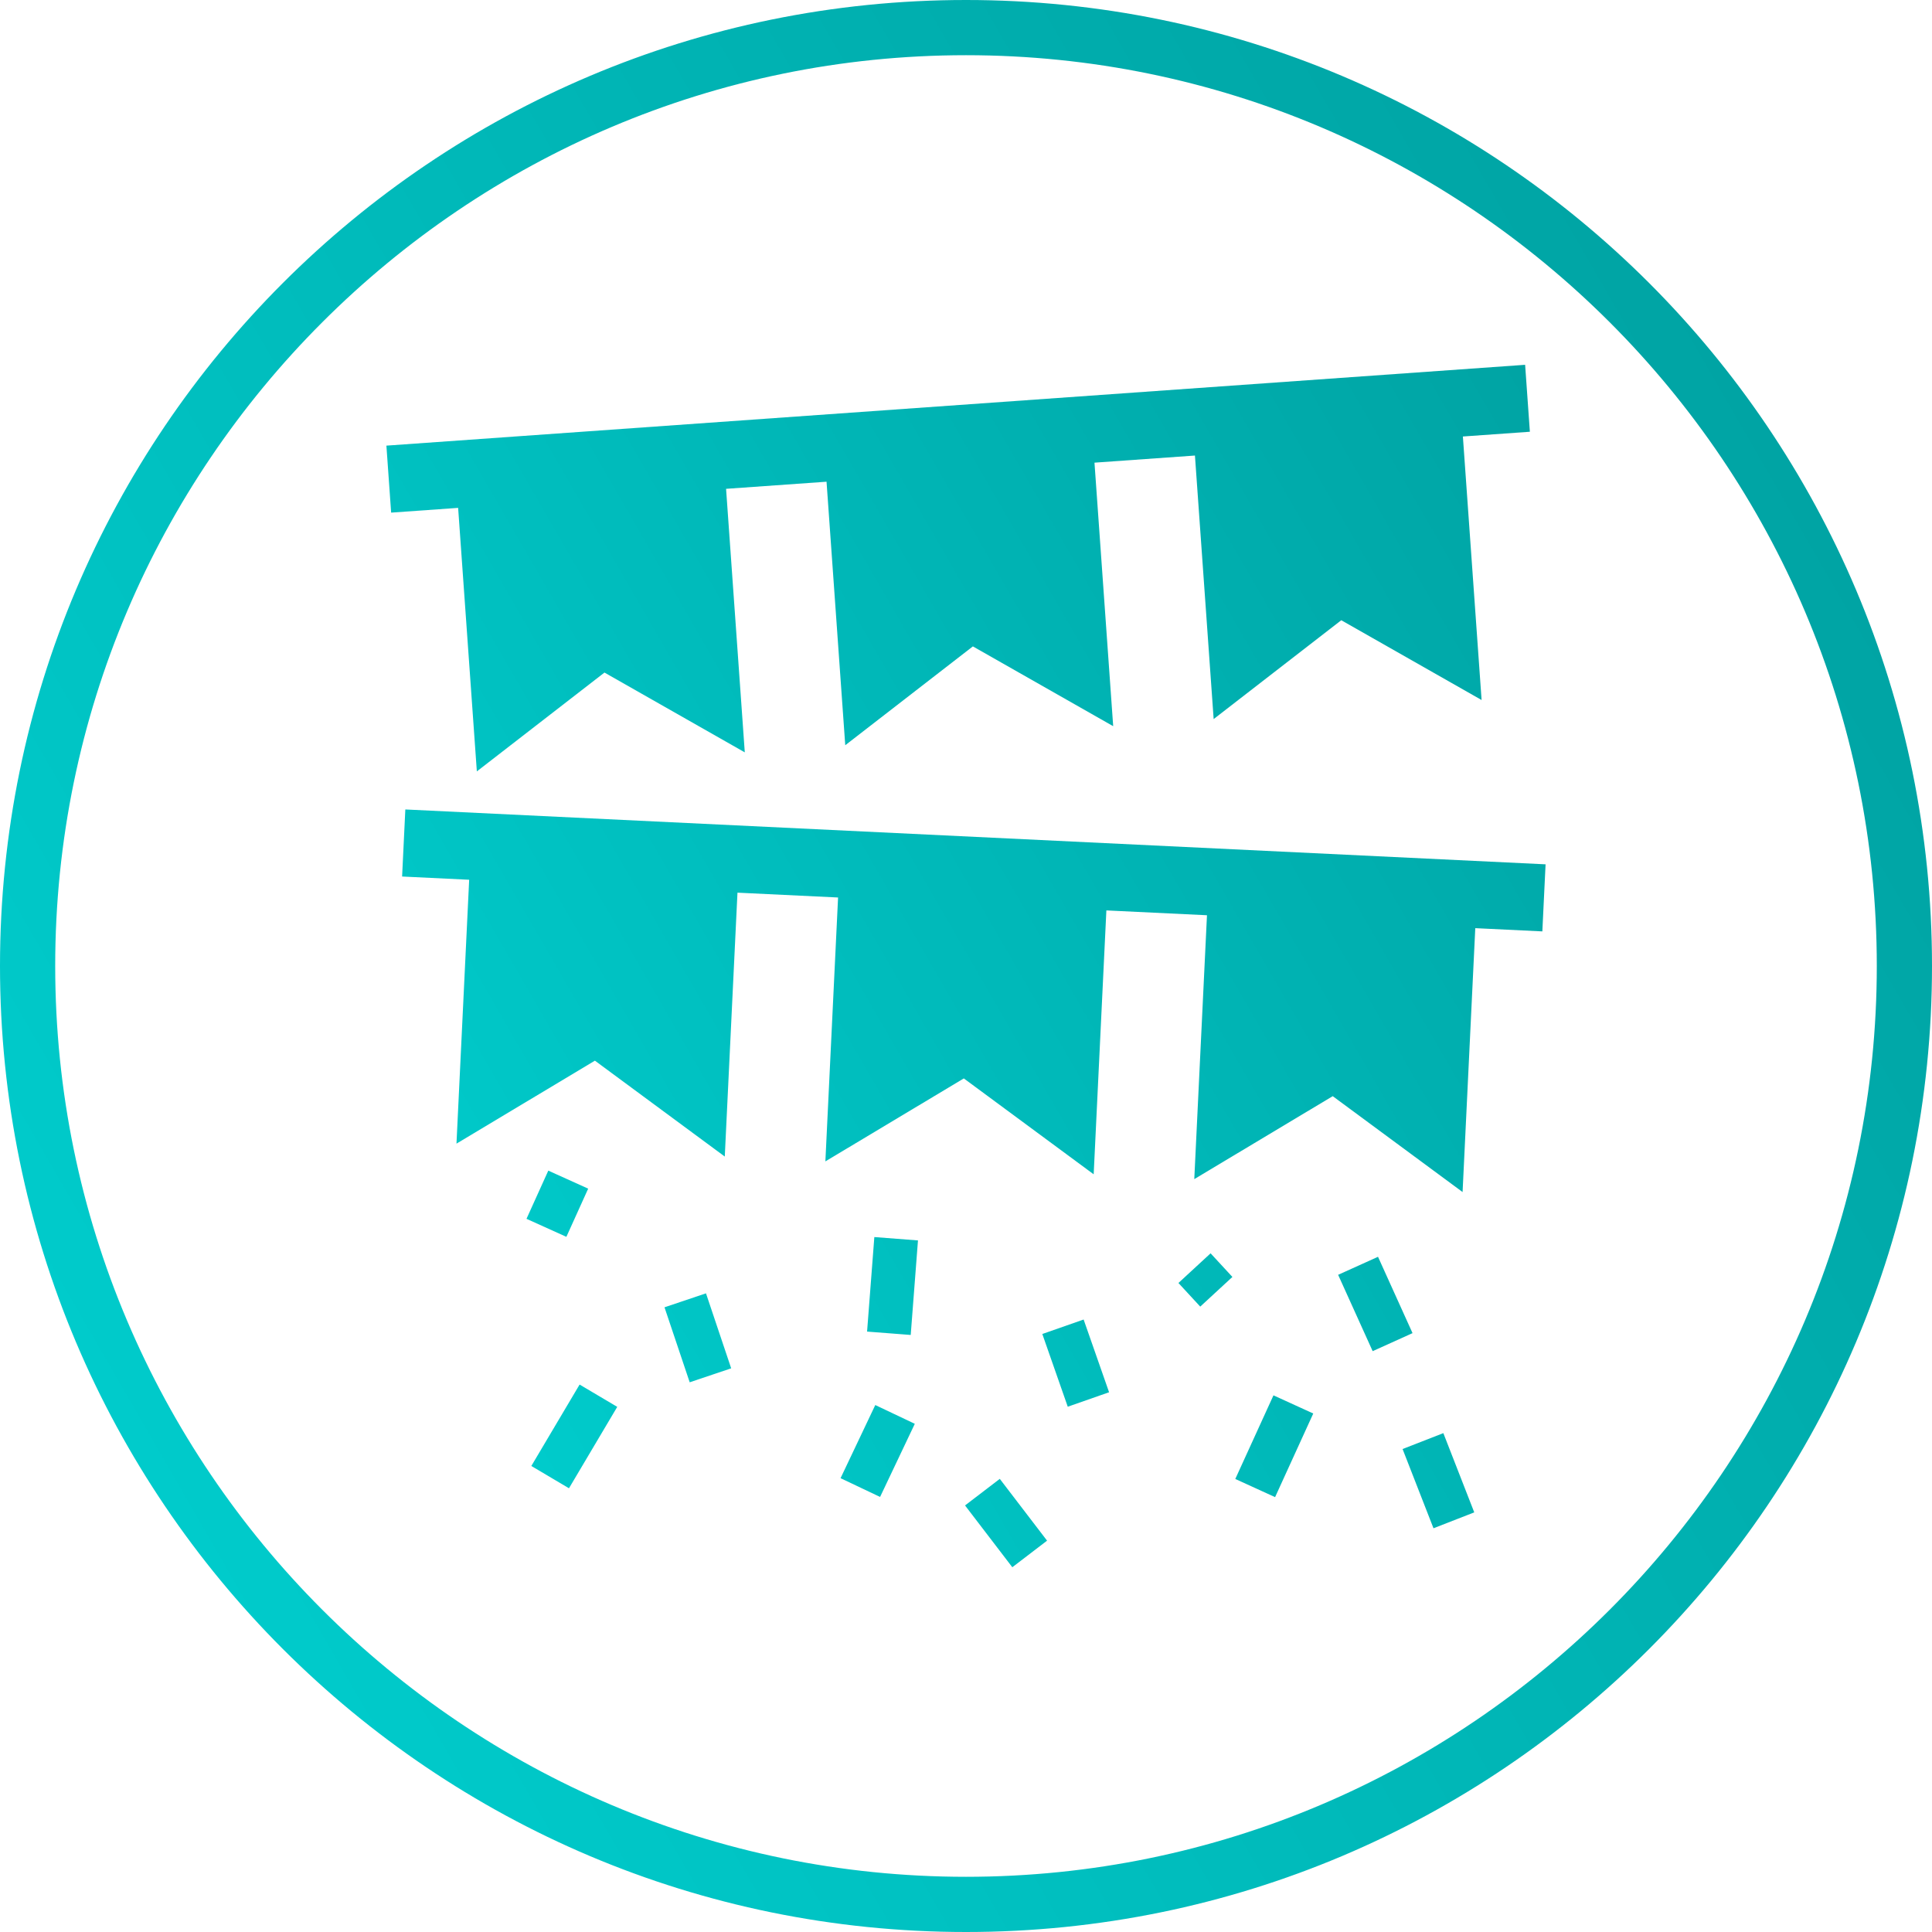
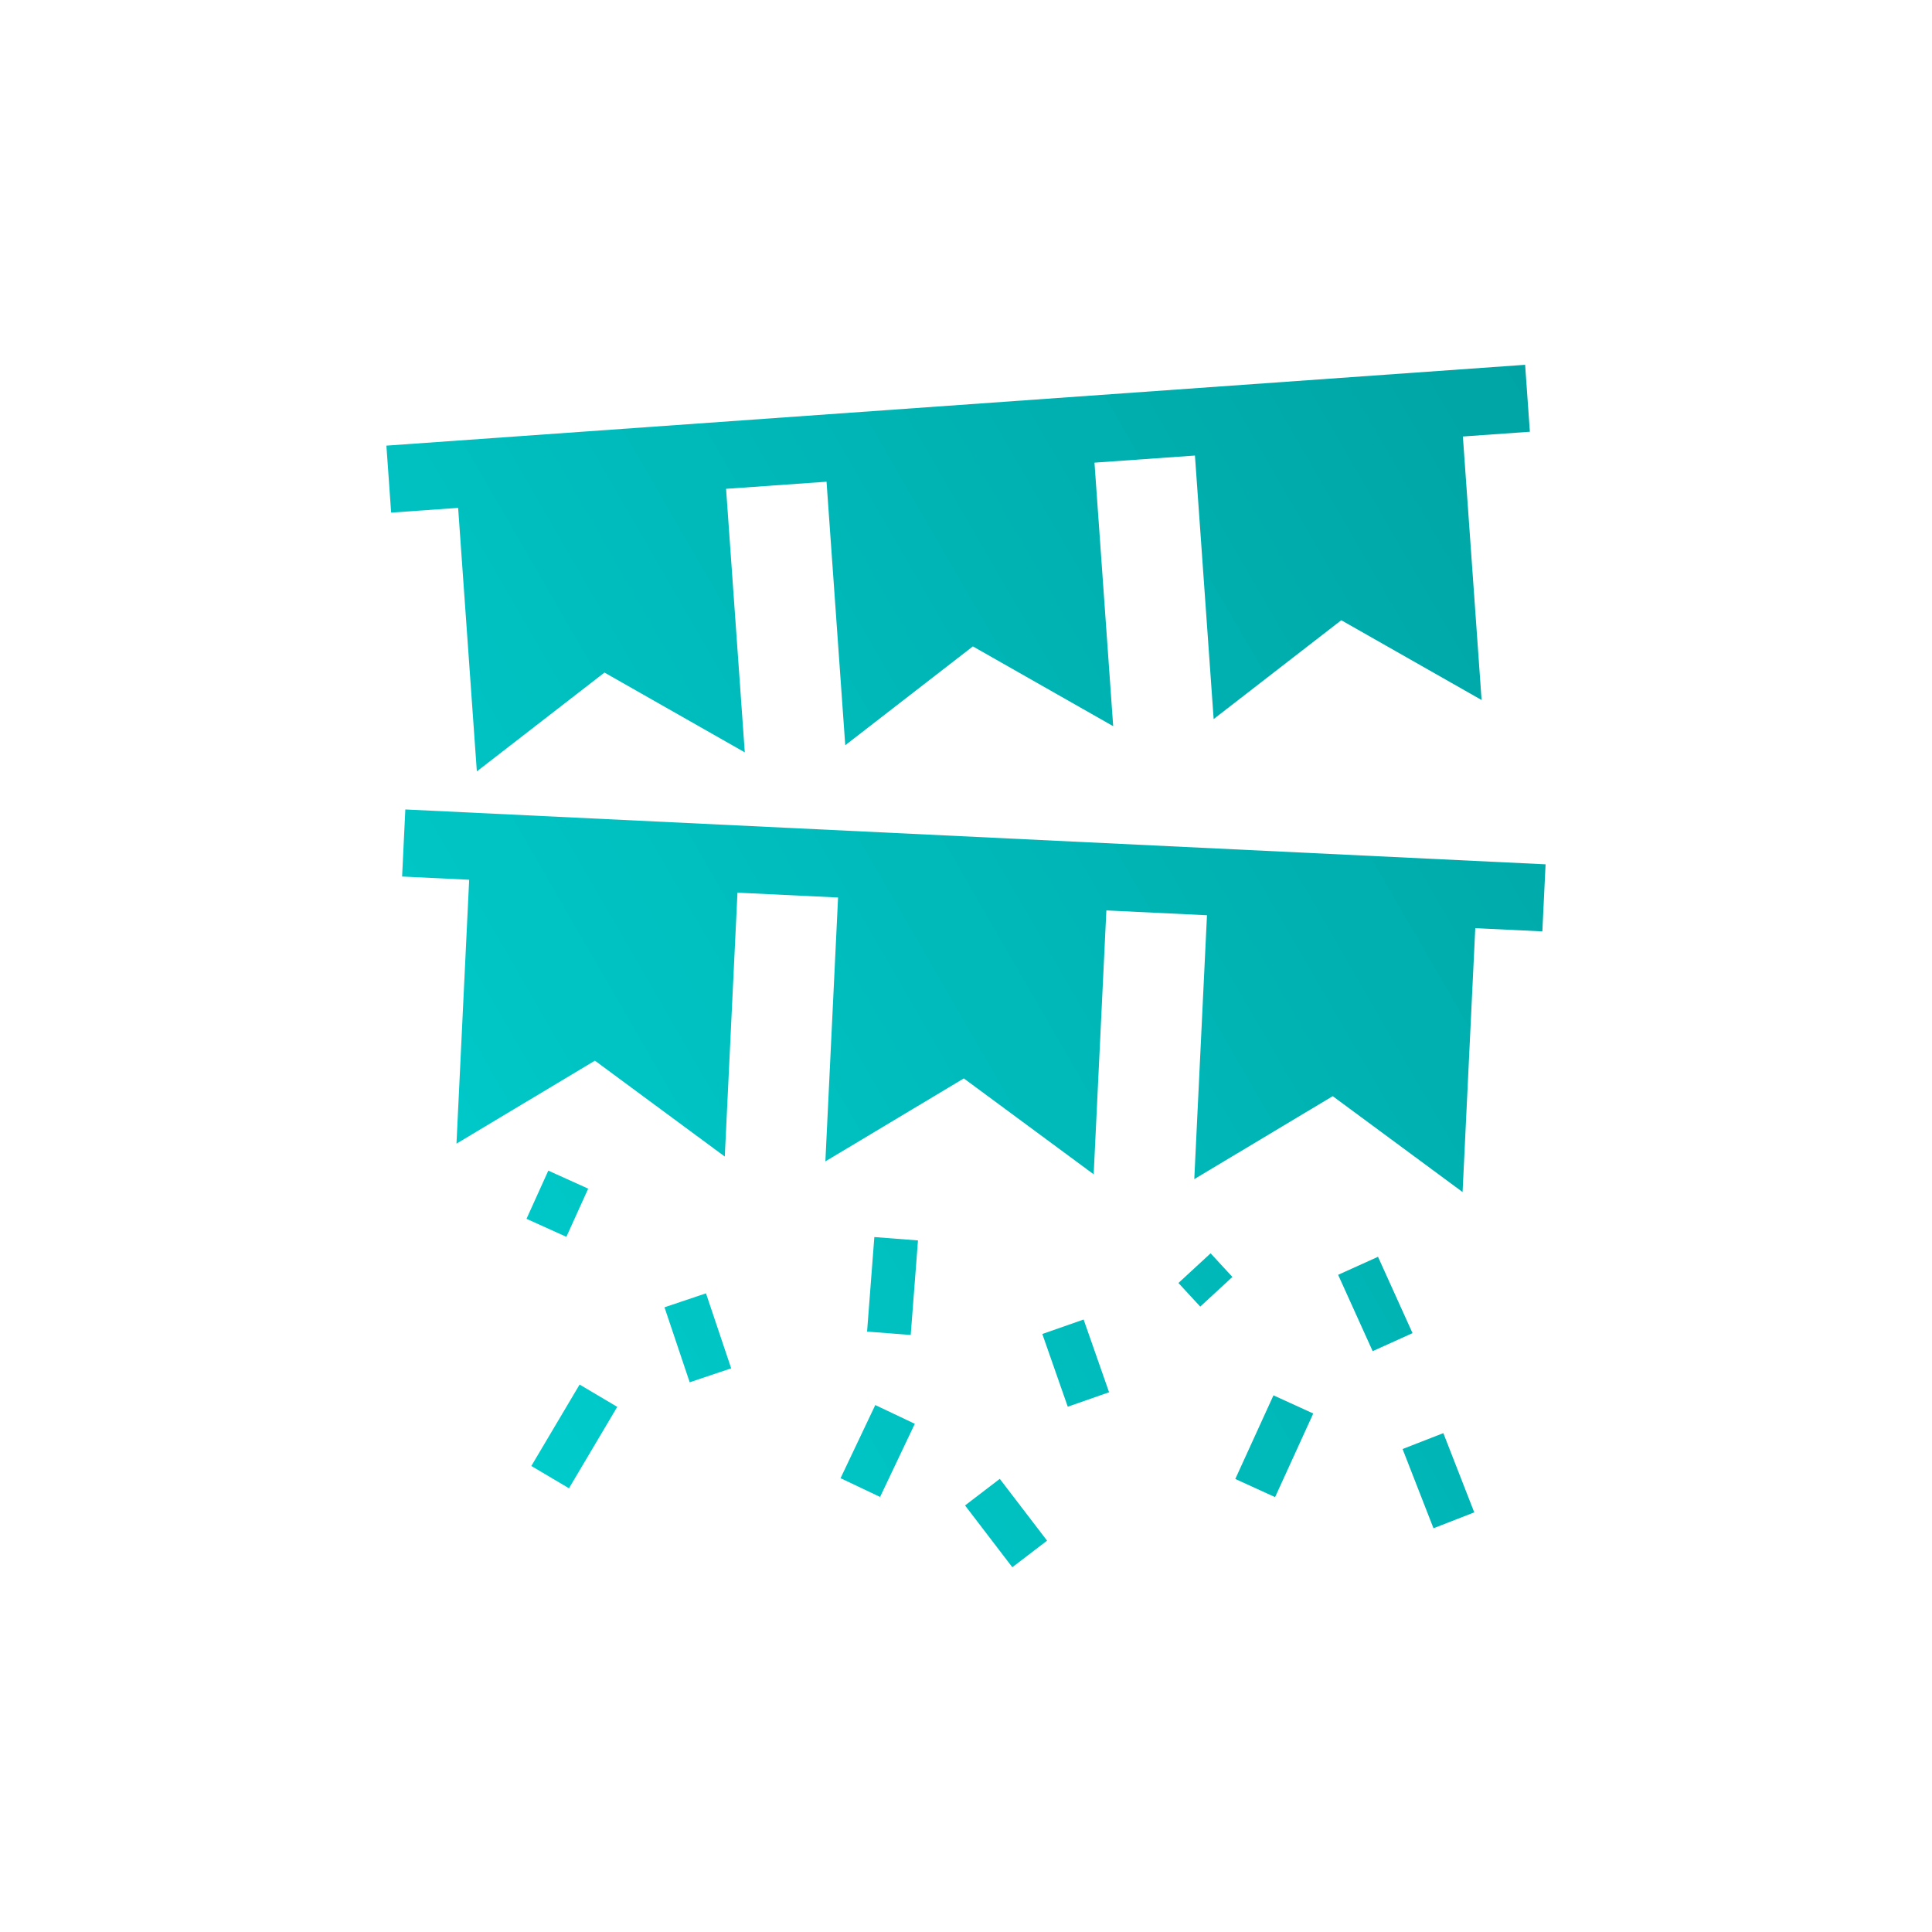
<svg xmlns="http://www.w3.org/2000/svg" xmlns:xlink="http://www.w3.org/1999/xlink" id="info" viewBox="0 0 70 70">
  <defs>
    <style>.cls-1{fill:url(#New_Gradient_Swatch_4-2);}.cls-2{fill:url(#New_Gradient_Swatch_4);}</style>
    <linearGradient id="New_Gradient_Swatch_4" x1="4.684" y1="52.503" x2="65.316" y2="17.497" gradientUnits="userSpaceOnUse">
      <stop offset="0" stop-color="#00cbcb" />
      <stop offset="1" stop-color="#00a4a4" />
    </linearGradient>
    <linearGradient id="New_Gradient_Swatch_4-2" x1="15.225" y1="46.141" x2="59.507" y2="20.575" xlink:href="#New_Gradient_Swatch_4" />
  </defs>
-   <path class="cls-2" d="M35,2c18.196,0,33,14.804,33,33s-14.804,33-33,33S2,53.196,2,35,16.804,2,35,2M35,0C15.67,0,0,15.67,0,35s15.67,35,35,35,35-15.67,35-35S54.33,0,35,0h0Z" />
  <path class="cls-1" d="M55.258,13.216l.172,2.427-2.427.172.678,9.548-5.084-2.891-4.624,3.581-.678-9.548-3.64.258.678,9.548-5.084-2.891-4.624,3.581-.678-9.548-3.64.258.678,9.548-5.084-2.891-4.624,3.581-.678-9.548-2.427.172-.172-2.427,41.258-2.929ZM14.686,29.328l-.117,2.43,2.43.117-.46,9.561,5.016-3.006,4.705,3.474.46-9.561,3.645.175-.46,9.561,5.016-3.006,4.705,3.474.46-9.561,3.645.175-.46,9.561,5.016-3.006,4.705,3.474.46-9.561,2.43.117.117-2.43c-1.348-.065-39.324-1.892-41.314-1.988ZM26.492,49.577l-.913-2.717-1.503.506.913,2.717,1.503-.506ZM40.184,50.444l-.922-2.635-1.497.524.922,2.635,1.497-.524ZM51.179,48.302l-1.251-2.766-1.445.653,1.251,2.766,1.445-.653ZM47.582,51.214l-1.442-.658-1.383,3.03,1.442.658,1.383-3.03ZM53.415,54.796l-1.12-2.871-1.477.576,1.12,2.871,1.477-.576ZM33.26,44.943l-1.581-.122-.263,3.425,1.581.122.263-3.425ZM21.311,43.067l-1.445-.653-.79,1.746,1.445.653.79-1.746ZM37.937,55.821l-1.713-2.239-1.259.963,1.713,2.239,1.259-.963ZM22.364,50.973l-1.364-.808-1.749,2.95,1.364.808,1.749-2.95ZM44.652,46.266l-.79-.856-1.165,1.075.79.856,1.165-1.075ZM33.145,51.587l-1.432-.68-1.258,2.65,1.432.68,1.258-2.65Z" />
</svg>